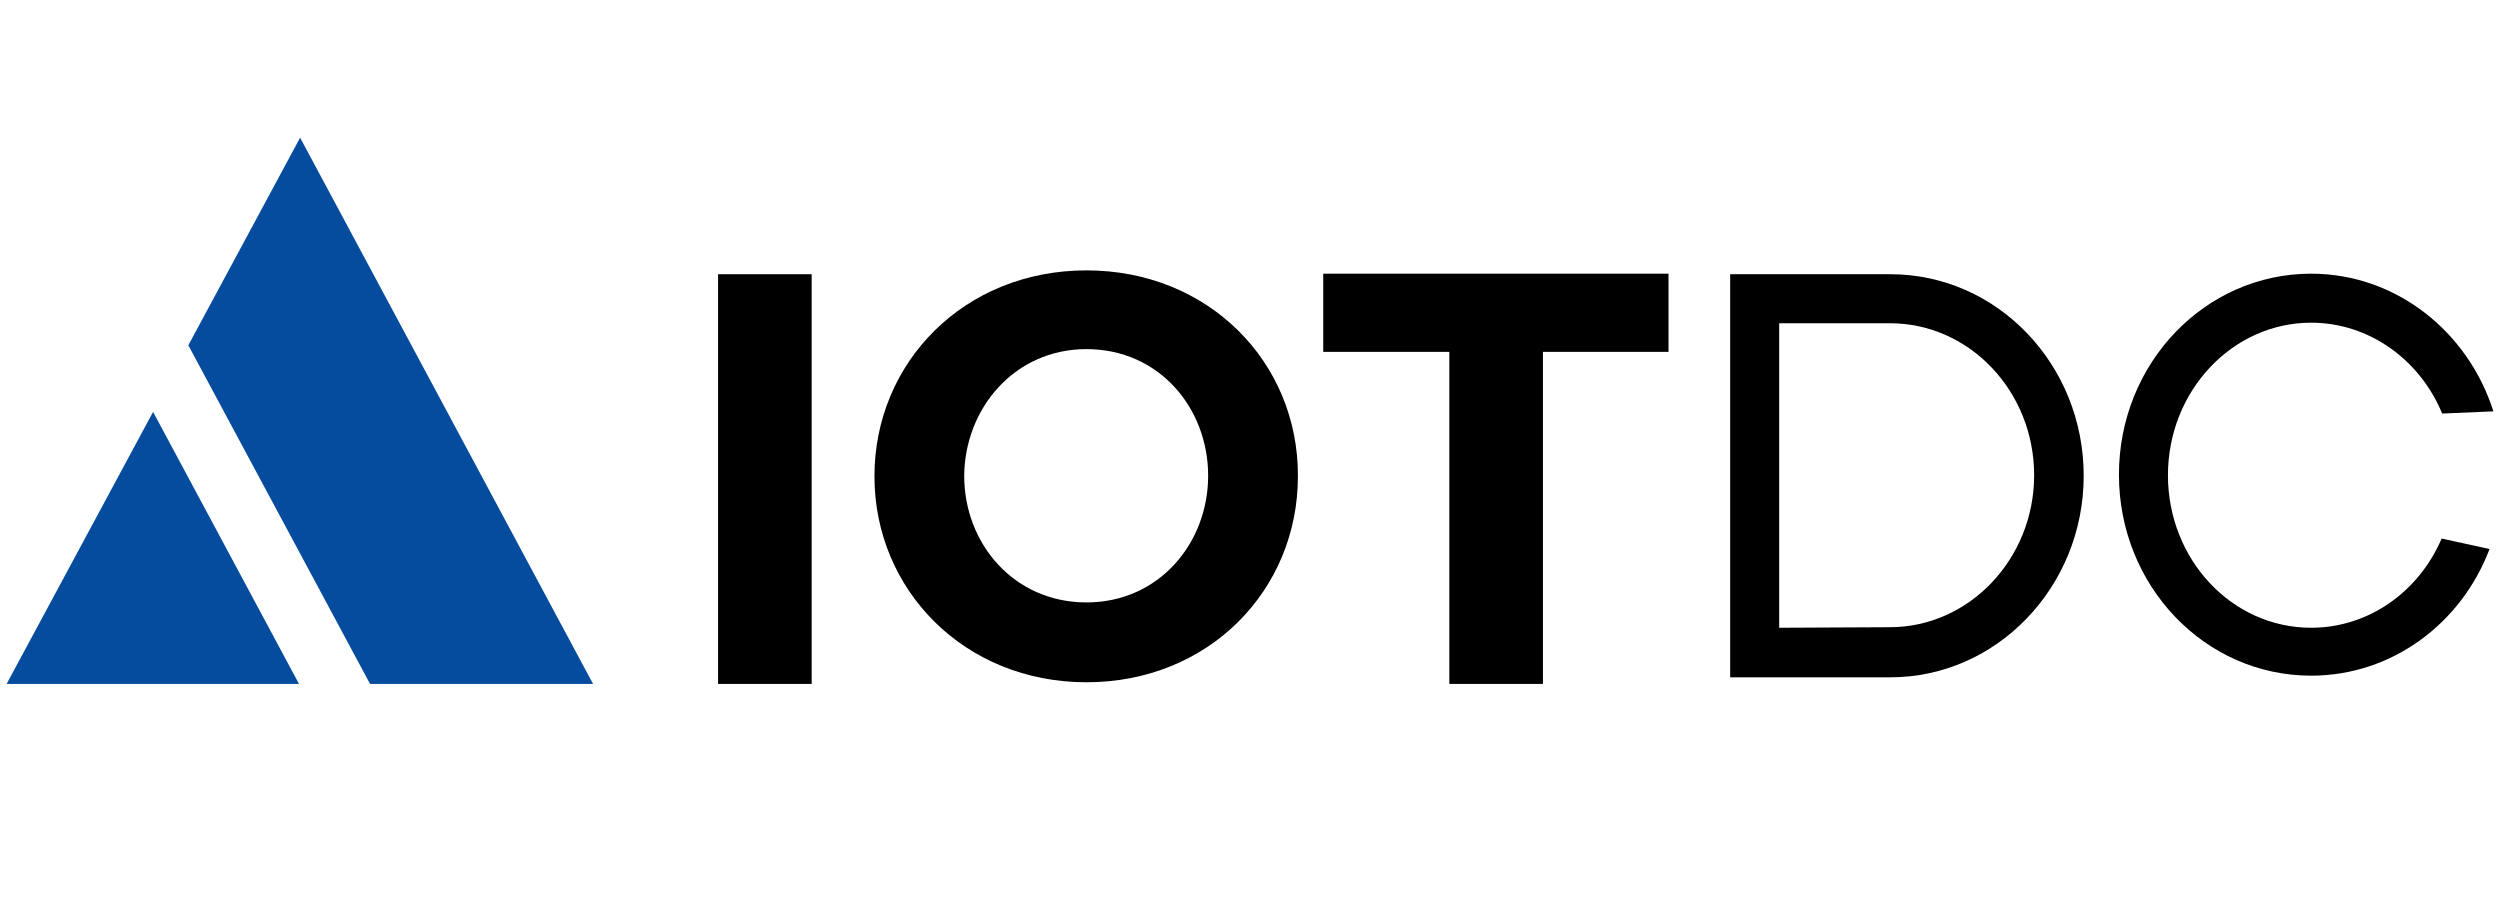
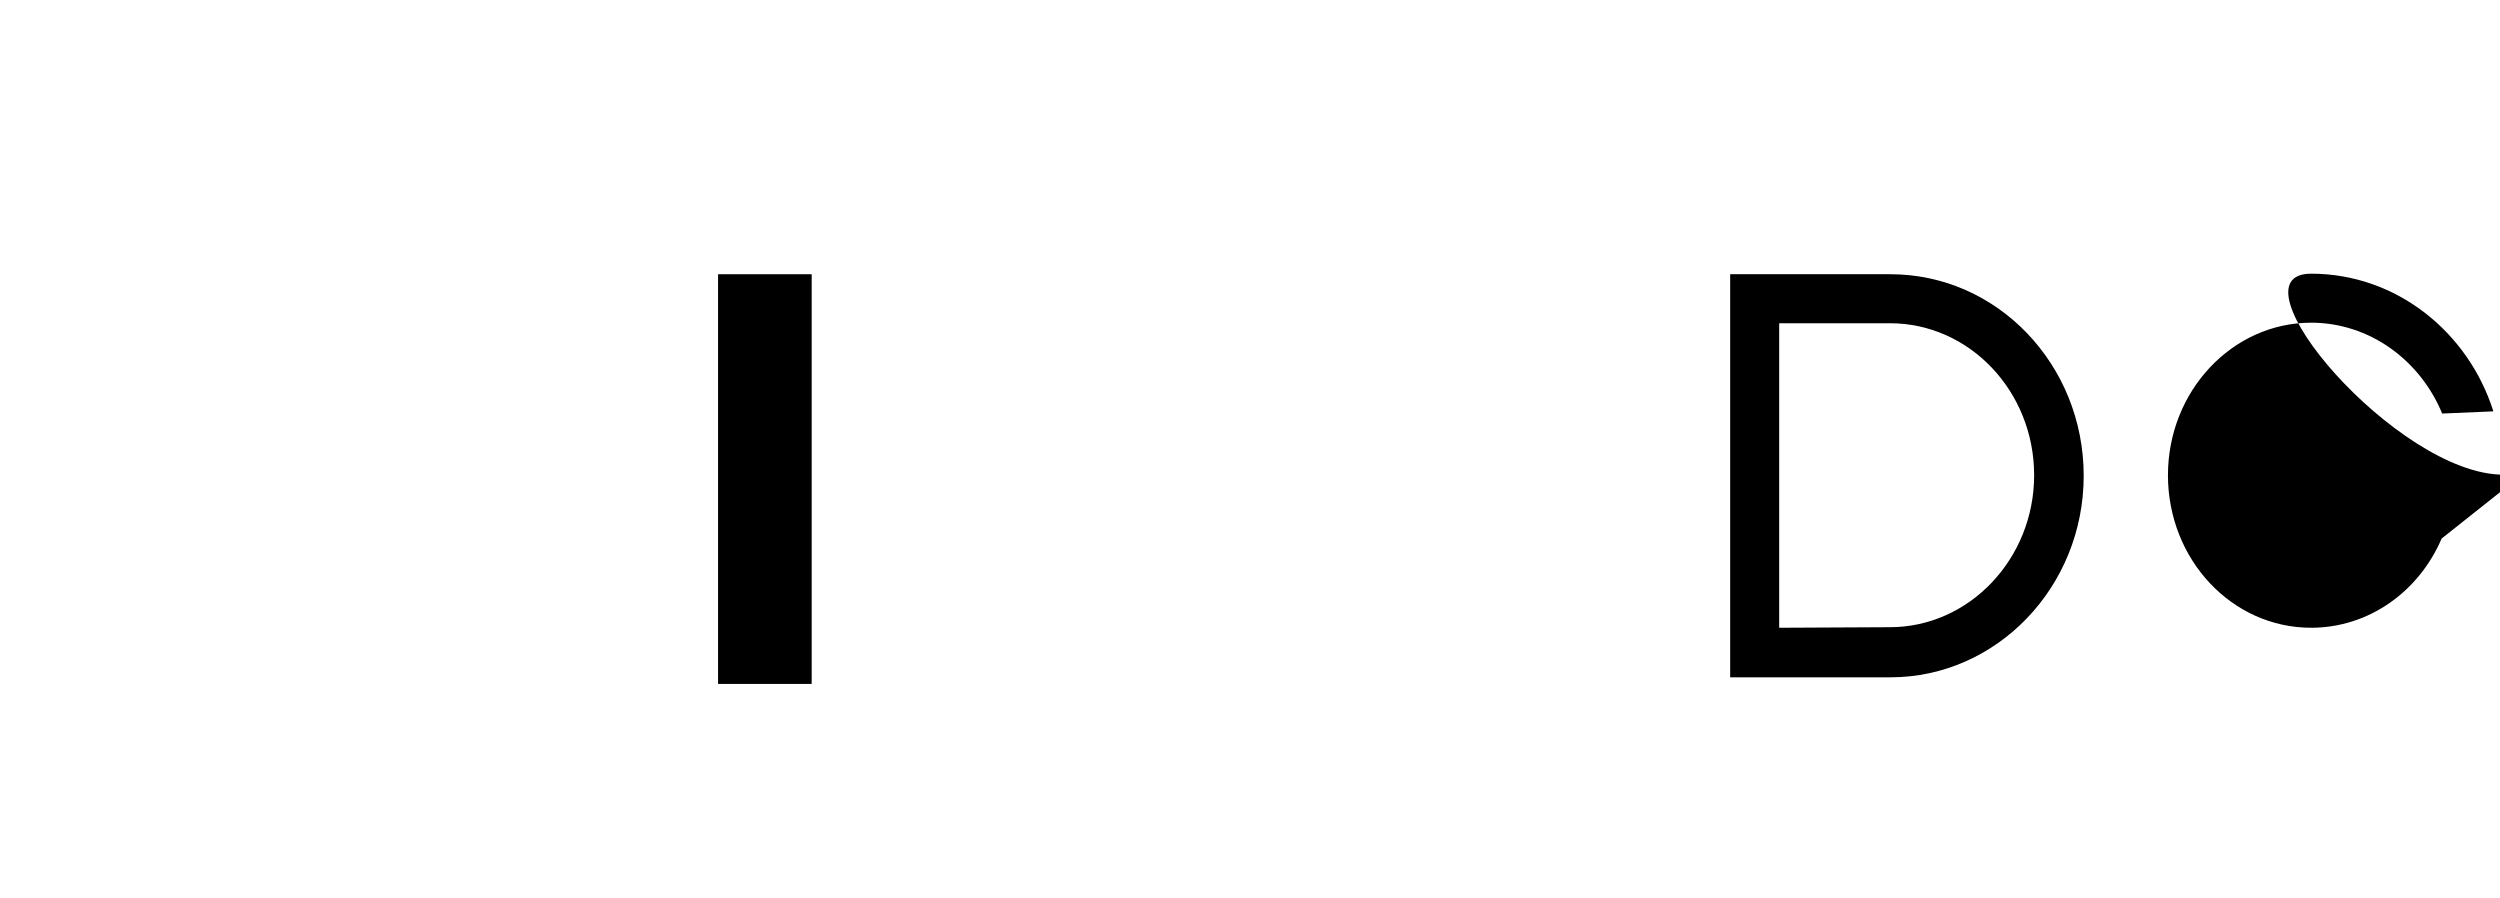
<svg xmlns="http://www.w3.org/2000/svg" version="1.1" id="svg8" x="0px" y="0px" viewBox="0 0 454 163" style="enable-background:new 0 0 454 163;" xml:space="preserve">
  <style type="text/css">
	.st0{fill:#054C9E;}
</style>
  <g>
-     <path d="M197.3,63.4c13.2,0,22.1,10.7,22.1,23c0,12.2-8.9,23-22.1,23c-13.2,0-22.2-10.7-22.2-23C175.2,74.2,184.2,63.4,197.3,63.4    M197.3,49.1c-22.2,0-38.5,16.7-38.5,37.4c0,20.6,16.3,37.4,38.5,37.4c22.2,0,38.4-16.7,38.4-37.4   C235.8,65.8,219.5,49.1,197.3,49.1L197.3,49.1z" />
    <g>
      <g>
-         <polygon class="st0" points="67.2,124.2 107.7,124.2 54.5,25 34.2,62.7    " />
-         <polygon class="st0" points="27.8,74.8 1.2,124.2 54.3,124.2    " />
-       </g>
+         </g>
      <g>
        <rect x="130.4" y="49.8" width="17" height="74.4" />
-         <polygon points="303,49.7 240.3,49.7 240.3,63.9 263.2,63.9 263.2,124.2 280.2,124.2 280.2,63.9 303,63.9    " />
        <g>
          <path d="M314.2,123V49.8h29.1c19.4,0,35.1,16.4,35.1,36.6c0,20.2-15.8,36.6-35.1,36.6L314.2,123z M323.1,58.8V114l20.1-0.1      c14.4,0,26.2-12.4,26.2-27.6c0-15.2-11.7-27.6-26.2-27.6H323.1z" />
        </g>
-         <path d="M443.4,97.8c-4.1,9.6-13.2,16.2-23.7,16.2c-14.4,0-26-12.4-26-27.7s11.7-27.7,26-27.7c10.6,0,19.8,6.8,23.8,16.5l9.3-0.4     c-4.6-14.5-17.7-25-33.1-25c-19.3,0-34.9,16.3-34.9,36.5s15.6,36.5,34.9,36.5c14.7,0,27.3-9.5,32.4-23L443.4,97.8z" />
+         <path d="M443.4,97.8c-4.1,9.6-13.2,16.2-23.7,16.2c-14.4,0-26-12.4-26-27.7s11.7-27.7,26-27.7c10.6,0,19.8,6.8,23.8,16.5l9.3-0.4     c-4.6-14.5-17.7-25-33.1-25s15.6,36.5,34.9,36.5c14.7,0,27.3-9.5,32.4-23L443.4,97.8z" />
      </g>
    </g>
  </g>
</svg>